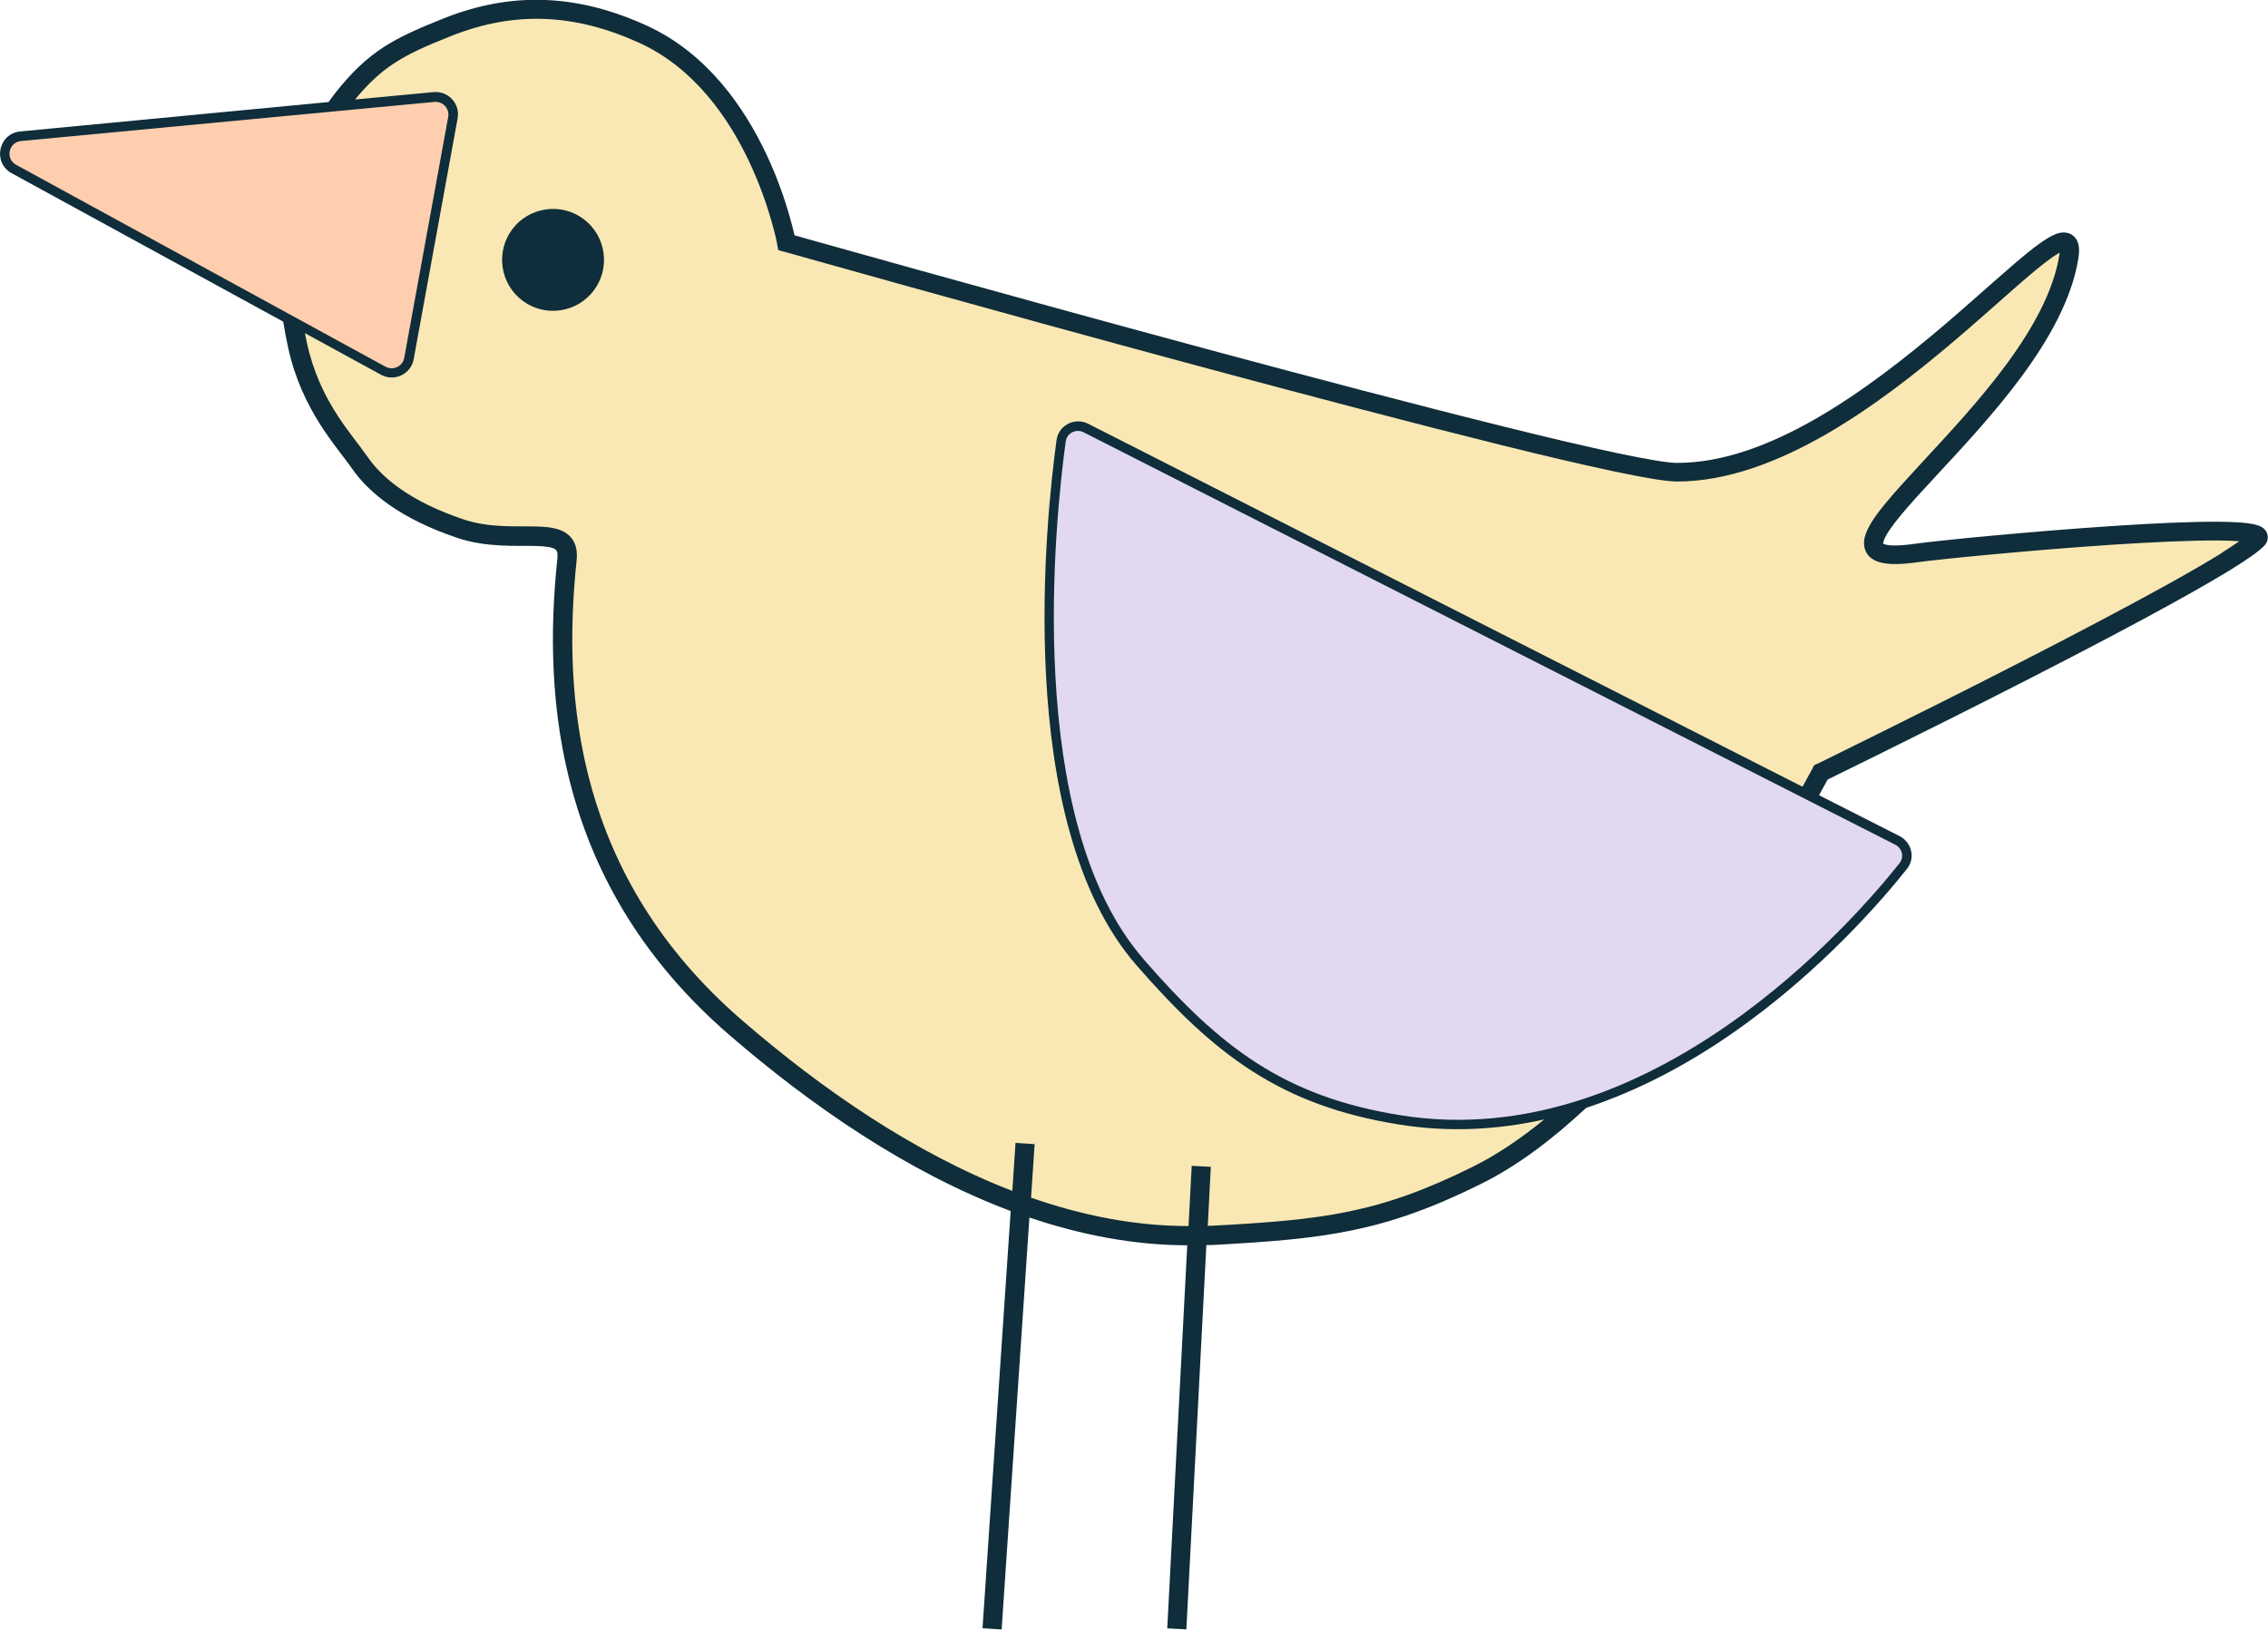
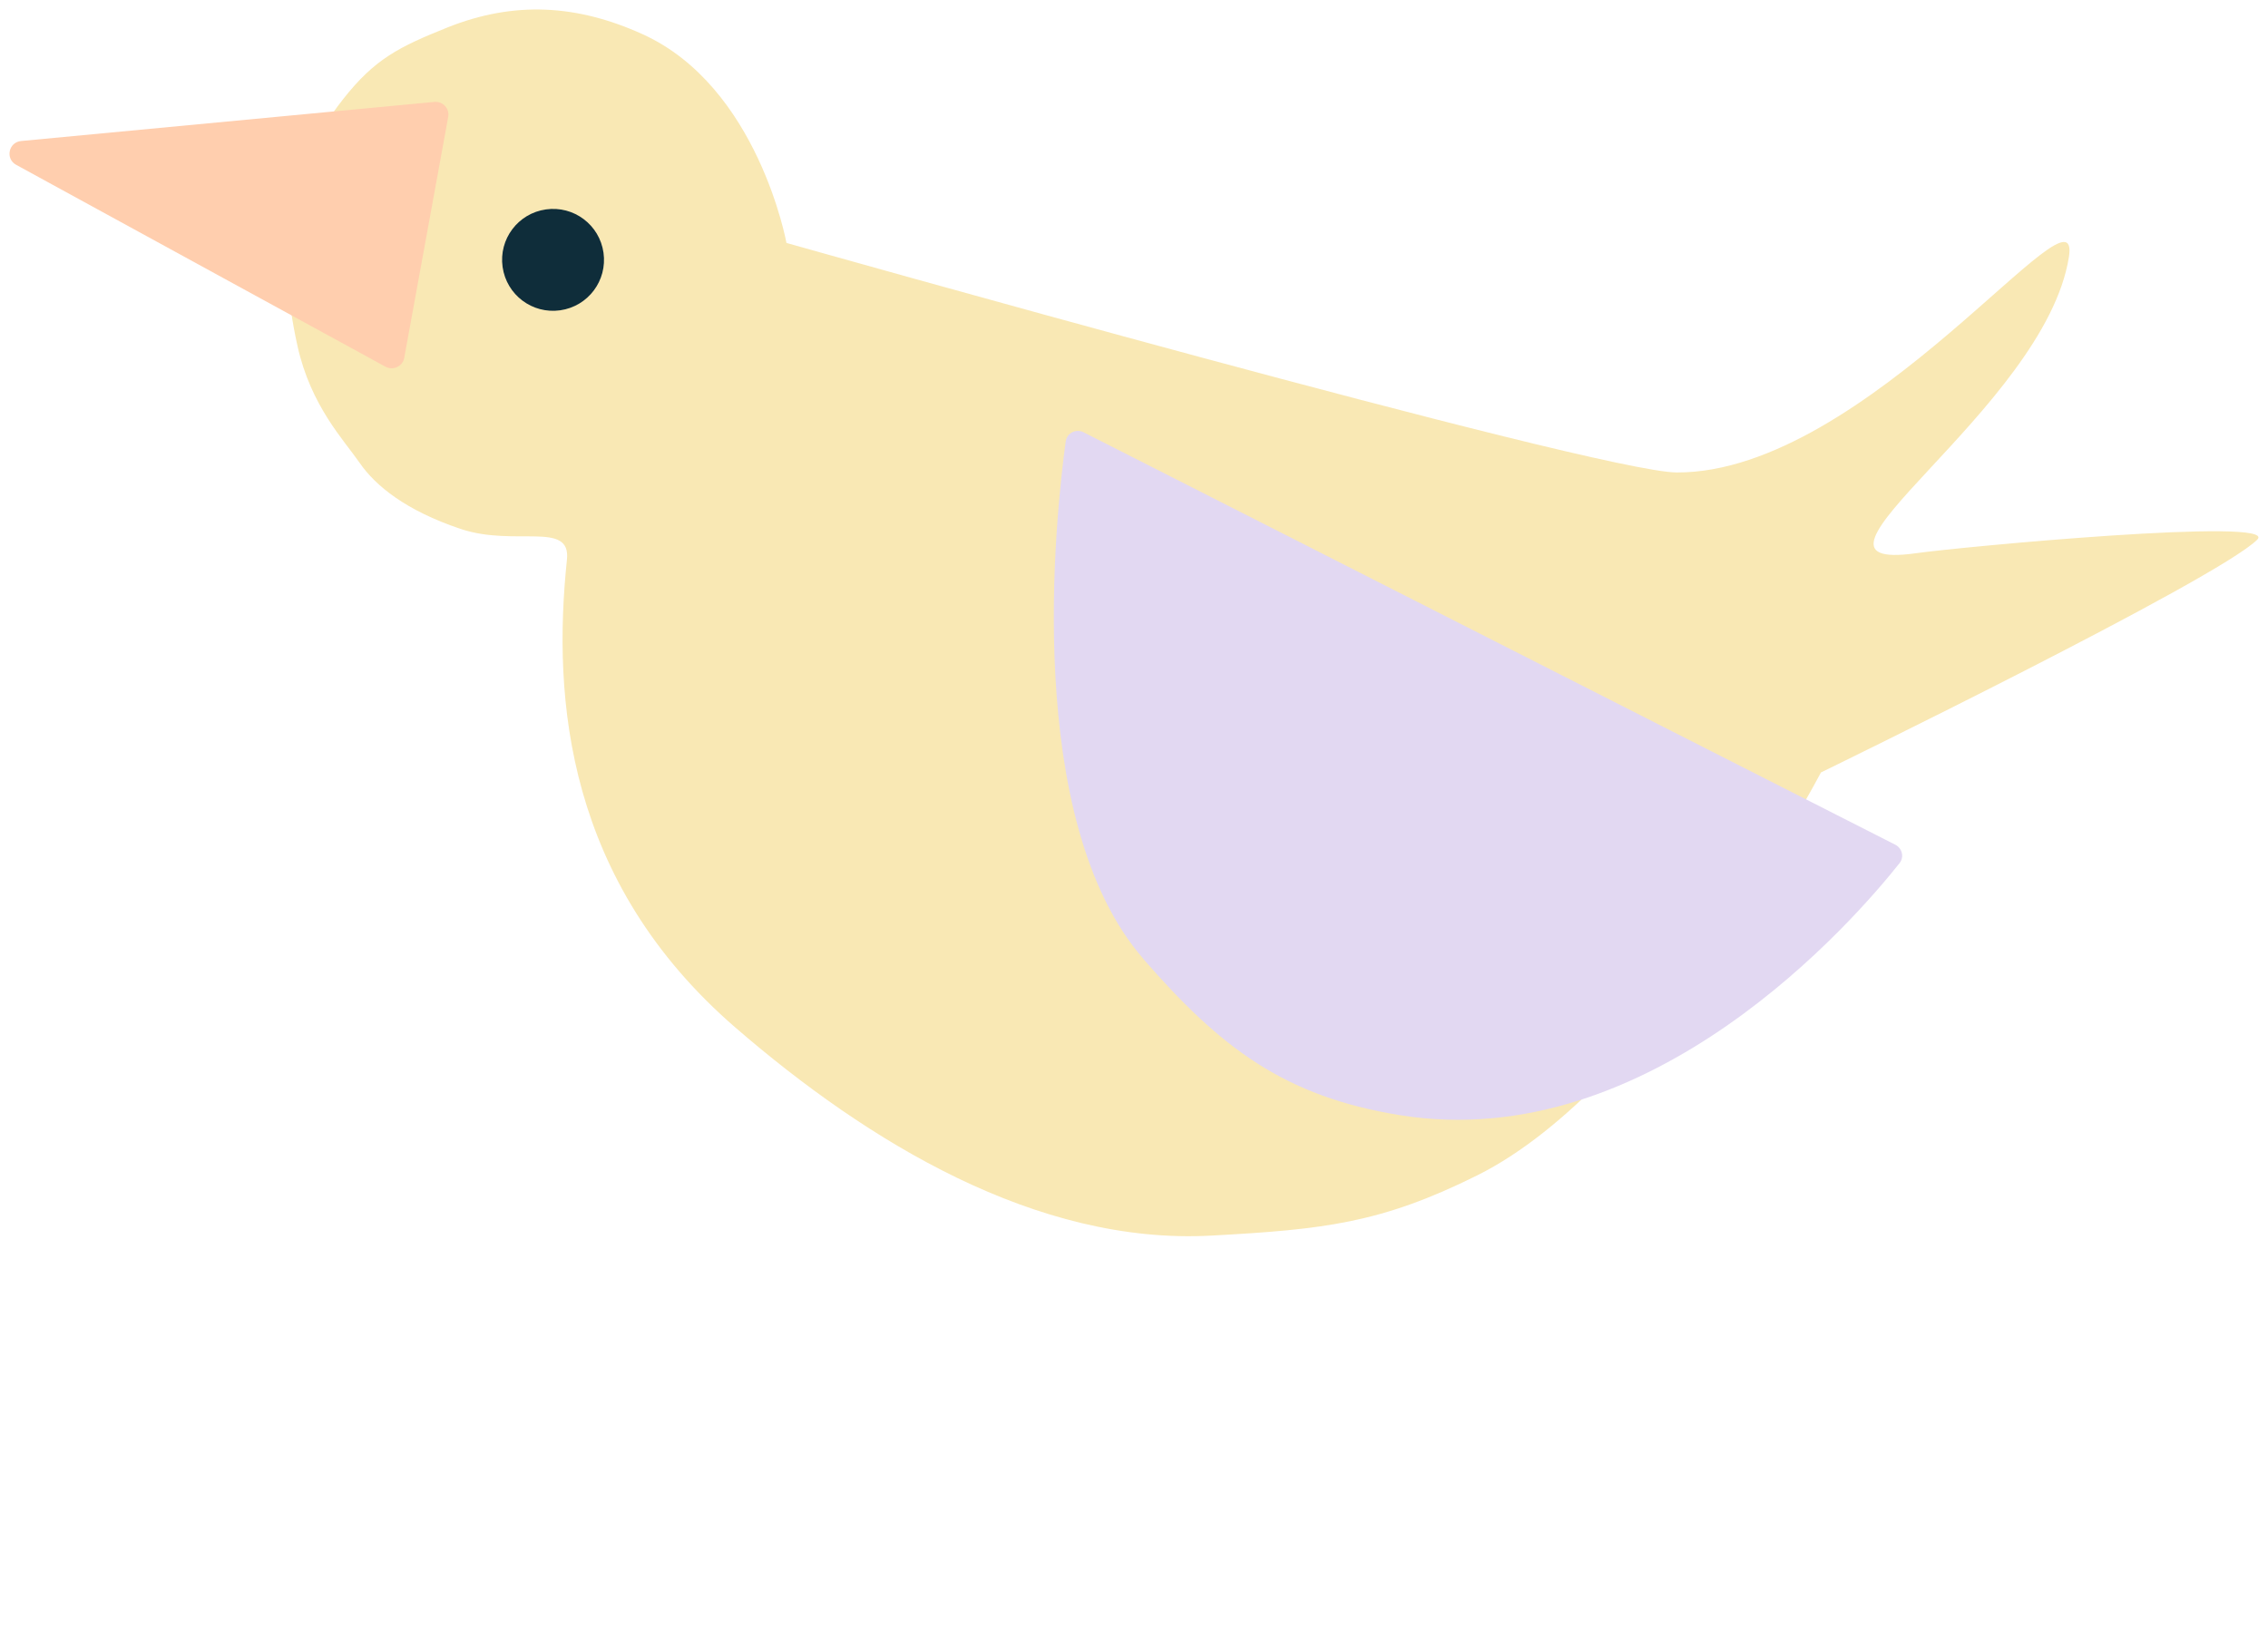
<svg xmlns="http://www.w3.org/2000/svg" id="Ebene_2" data-name="Ebene 2" viewBox="0 0 178.02 127.93">
  <defs>
    <style>
      .cls-1 {
        fill: #ffceae;
      }

      .cls-2 {
        fill: #0f2d3a;
      }

      .cls-3 {
        fill: #e2d8f2;
      }

      .cls-4 {
        fill: #f9e8b4;
      }
    </style>
  </defs>
  <g id="Ebene_1-2" data-name="Ebene 1">
    <g>
-       <path class="cls-4" d="M57.75,80.69c-13.29-11.48-14.4-25.81-13.25-36.75.33-3.09-4.06-.98-8.35-2.42s-6.67-3.38-7.91-5.17c-1.24-1.8-3.84-4.47-4.89-9.19-1.61-7.31-1.05-13.48,3.57-19.36,2.5-3.19,4.43-4.13,8.19-5.64,5.25-2.1,10.19-1.81,15.34.53,9.06,4.12,11.28,16.38,11.28,16.38,0,0,63.67,18,69.88,18.02,14.96.05,31.85-23.59,30.78-16.9-1.91,11.94-23.43,24.84-12,23.24,3.52-.5,28.57-2.85,26.79-1.07-3.15,3.14-34.25,18.28-34.25,18.28,0,0-12.89,24.62-26.98,31.63-7.55,3.76-12.05,4.25-20.89,4.73-13.68.74-26.95-7.35-37.31-16.31Z" />
+       <path class="cls-4" d="M57.75,80.69c-13.29-11.48-14.4-25.81-13.25-36.75.33-3.09-4.06-.98-8.35-2.42s-6.67-3.38-7.91-5.17c-1.24-1.8-3.84-4.47-4.89-9.19-1.61-7.31-1.05-13.48,3.57-19.36,2.5-3.19,4.43-4.13,8.19-5.64,5.25-2.1,10.19-1.81,15.34.53,9.06,4.12,11.28,16.38,11.28,16.38,0,0,63.67,18,69.88,18.02,14.96.05,31.85-23.59,30.78-16.9-1.91,11.94-23.43,24.84-12,23.24,3.52-.5,28.57-2.85,26.79-1.07-3.15,3.14-34.25,18.28-34.25,18.28,0,0-12.89,24.62-26.98,31.63-7.55,3.76-12.05,4.25-20.89,4.73-13.68.74-26.95-7.35-37.31-16.31" />
      <g>
-         <path class="cls-2" d="M177.72,41.52c-.15-.14-.32-.21-.45-.26-.14-.05-.29-.09-.44-.12-.6-.12-1.51-.17-2.58-.18-2.18-.02-5.28.12-8.52.34-6.49.43-13.65,1.14-15.44,1.39-.69.1-1.24.14-1.65.13-.43,0-.67-.07-.79-.12-.03-.01-.03-.02-.04-.02,0-.03,0-.09.06-.26.17-.46.62-1.12,1.36-2.01.72-.87,1.65-1.88,2.7-3.01,2.09-2.25,4.63-4.97,6.77-7.87,2.13-2.9,3.92-6.06,4.43-9.22.07-.44.1-.9-.04-1.28-.07-.21-.21-.42-.43-.58-.22-.16-.47-.2-.69-.2-.39,0-.78.18-1.11.37-.36.2-.75.48-1.18.8-1.68,1.29-4.23,3.67-7.15,6.16-2.97,2.52-6.41,5.23-10.02,7.3-3.62,2.08-7.34,3.47-10.9,3.46-.68,0-2.28-.27-4.63-.76-2.32-.49-5.31-1.19-8.73-2.04-6.83-1.69-15.37-3.94-23.72-6.19-8.34-2.25-16.49-4.5-22.56-6.19-3.03-.84-5.54-1.55-7.3-2.04-.88-.25-1.56-.44-2.03-.57-.11-.03-.2-.06-.28-.08,0-.04-.01-.06-.02-.1-.08-.36-.21-.86-.39-1.49-.36-1.24-.93-2.94-1.8-4.78-1.72-3.65-4.64-7.93-9.41-10.1-5.32-2.42-10.47-2.73-15.93-.55-1.88.75-3.36,1.39-4.7,2.25-1.35.88-2.51,1.97-3.8,3.61-.18.23-.35.47-.52.7L1.59,10.32c-1.72.16-2.19,2.45-.67,3.28l21.31,11.65c.11.68.24,1.37.39,2.06,1.08,4.91,3.82,7.75,5,9.46,1.36,1.96,3.88,3.98,8.29,5.46,2.29.77,4.63.59,6.13.63.81.02,1.27.1,1.51.24.09.05.13.11.16.18.04.09.07.26.04.57-1.17,11.06-.05,25.69,13.5,37.4,6.4,5.53,13.96,10.77,22.08,13.82l-2.21,32.75,1.5.1,2.18-32.34c4.03,1.36,8.18,2.17,12.39,2.18l-1.57,30.07,1.5.08,1.57-30.17c.13,0,.27,0,.4,0,8.88-.48,13.49-.99,21.18-4.81,2.84-1.41,5.61-3.51,8.23-5.96,4.25-1.4,8.14-3.53,11.51-5.88,6.98-4.85,11.9-10.65,13.67-12.88.7-.88.35-2.1-.59-2.58l-6.31-3.2c.07-.13.14-.26.2-.37.19-.35.34-.62.44-.8.02-.03.02-.04.04-.07.04-.02.07-.04.13-.06.23-.11.56-.28.99-.49.86-.42,2.09-1.02,3.57-1.76,2.97-1.47,6.96-3.46,11.04-5.55,4.09-2.09,8.28-4.28,11.65-6.15,1.68-.93,3.17-1.79,4.34-2.51,1.14-.71,2.05-1.33,2.51-1.79.11-.11.28-.31.31-.61.03-.34-.13-.6-.29-.76ZM30.98,27.96c-.03.17-.22.26-.37.17l-7.03-3.84c-.8-5.49-.08-10.27,3.05-14.83l7.53-.71c.16-.02.3.13.27.29l-3.45,18.91ZM1.63,12.29c-.22-.12-.15-.45.1-.47l23-2.18c-2.62,4.31-3.31,8.82-2.76,13.76L1.63,12.29ZM99.1,82.85c-3.06-1.96-5.78-4.6-8.78-8.06-4.56-5.25-6.28-13.7-6.72-21.73-.44-7.99.4-15.37.8-18.29.02-.14.17-.24.33-.16l56,28.46c-.21.36-.42.73-.67,1.15-1.42,2.4-3.46,5.68-5.94,9.18-2.97,4.19-6.54,8.64-10.39,12.28-4.25,1.35-8.86,1.92-13.68,1.14-4.47-.72-7.9-2.01-10.95-3.96ZM148.43,66.98c.08.04.11.1.13.15.01.05,0,.11-.04.16-1.72,2.17-6.53,7.84-13.35,12.58-2.45,1.7-5.15,3.27-8.05,4.52,3.05-3.22,5.84-6.79,8.22-10.13,2.51-3.54,4.57-6.85,6.01-9.28.26-.44.5-.85.72-1.23l6.37,3.24ZM174.41,43.4c-1.14.71-2.6,1.55-4.27,2.48-3.35,1.85-7.52,4.04-11.6,6.13-4.08,2.09-8.06,4.08-11.03,5.55-1.48.73-2.71,1.34-3.56,1.76-.43.21-.76.37-.99.49-.11.06-.2.1-.26.13-.03.01-.05.03-.07.03,0,0-.01,0-.02,0,0,0,0,0,0,0,0,0,0,0,0,0,0,0,0,0,.13.27l-.13-.27-.22.11-.11.22.22.12c-.22-.11-.22-.12-.22-.12,0,0,0,0,0,0,0,0,0,0,0,0,0,0,0,0,0,.01,0,.01-.01.03-.03.05-.02.05-.06.11-.11.2-.1.18-.24.44-.43.79-.07.12-.15.27-.23.41l-56.06-28.49c-1.04-.53-2.33.09-2.49,1.29-.41,2.97-1.26,10.46-.82,18.58.44,8.08,2.18,16.99,7.09,22.63,3.05,3.5,5.87,6.26,9.11,8.33,3.25,2.08,6.88,3.44,11.52,4.18,3.97.64,7.79.4,11.38-.4-1.82,1.49-3.69,2.76-5.58,3.7-7.42,3.69-11.79,4.18-20.59,4.65-.08,0-.16,0-.24,0l.24-4.63-1.5-.08-.25,4.73c-4.19,0-8.33-.82-12.36-2.23l.28-4.2-1.5-.1-.25,3.77c-7.71-2.97-14.96-7.99-21.21-13.39-13.02-11.25-14.13-25.29-12.99-36.11.05-.46.02-.9-.14-1.29-.16-.41-.44-.7-.78-.91-.62-.37-1.47-.44-2.25-.46-1.69-.04-3.68.12-5.69-.55-4.18-1.4-6.4-3.26-7.53-4.89-1.31-1.89-3.77-4.39-4.77-8.93-.06-.27-.11-.54-.17-.81l5.98,3.27c1.05.57,2.35-.05,2.56-1.22l3.45-18.91c.21-1.14-.73-2.17-1.89-2.06l-6.16.58c1.06-1.29,2.03-2.17,3.09-2.86,1.2-.78,2.55-1.37,4.44-2.12,5.04-2.01,9.77-1.74,14.75.52,4.3,1.95,7.02,5.86,8.67,9.37.82,1.75,1.37,3.37,1.71,4.55.17.59.29,1.07.37,1.4.04.17.06.29.08.38,0,.04.01.07.02.1,0,.01,0,.02,0,.02,0,0,0,0,0,0h0s.08.46.08.46l.45.13.2-.72q-.2.72-.2.72s0,0,0,0c0,0,0,0,0,0,0,0,.02,0,.03,0,.03,0,.08.02.14.04.12.03.3.08.53.15.47.13,1.16.33,2.03.57,1.75.49,4.27,1.2,7.3,2.04,6.07,1.69,14.22,3.94,22.57,6.19,8.35,2.25,16.9,4.5,23.75,6.2,3.42.85,6.43,1.55,8.78,2.05,2.31.49,4.07.79,4.94.8,3.93.01,7.92-1.53,11.65-3.66,3.73-2.14,7.25-4.92,10.24-7.46,3.03-2.58,5.44-4.85,7.09-6.11.4-.31.74-.54,1-.69.03-.02.05-.03.08-.04,0,.06-.01.12-.02.19-.45,2.81-2.07,5.74-4.15,8.57-2.08,2.82-4.56,5.47-6.66,7.74-1.04,1.13-2,2.17-2.75,3.07-.74.89-1.34,1.72-1.61,2.44-.14.36-.22.79-.1,1.22.13.47.47.78.87.96.38.17.85.24,1.36.25.52.01,1.15-.04,1.89-.14,1.73-.24,8.86-.95,15.33-1.38,3.24-.21,6.29-.35,8.41-.33.61,0,1.12.03,1.54.06-.37.26-.82.55-1.36.89ZM142.93,60.64l-.16-.33c.04.09.09.19.16.33ZM61.23,19.16s.1-.02.16-.03l-.16.03Z" />
        <path class="cls-2" d="M42.85,16.44c-2.19.31-3.71,2.33-3.4,4.52.31,2.19,2.33,3.71,4.52,3.4s3.71-2.33,3.4-4.52c-.31-2.19-2.33-3.71-4.52-3.4Z" />
      </g>
      <path class="cls-3" d="M89.75,75.28c-9.48-10.89-6.91-34.72-6.1-40.62.09-.67.81-1.03,1.41-.72l63.7,32.37c.55.28.72.97.34,1.45-3.48,4.39-19.48,22.95-39.18,19.79-9.11-1.46-14.13-5.31-20.18-12.27Z" />
      <path class="cls-1" d="M30.26,28.79L1.27,12.94c-.87-.47-.6-1.78.39-1.87l32.44-3.07c.66-.06,1.2.52,1.08,1.18l-3.45,18.91c-.12.67-.87,1.02-1.46.7Z" />
    </g>
  </g>
</svg>